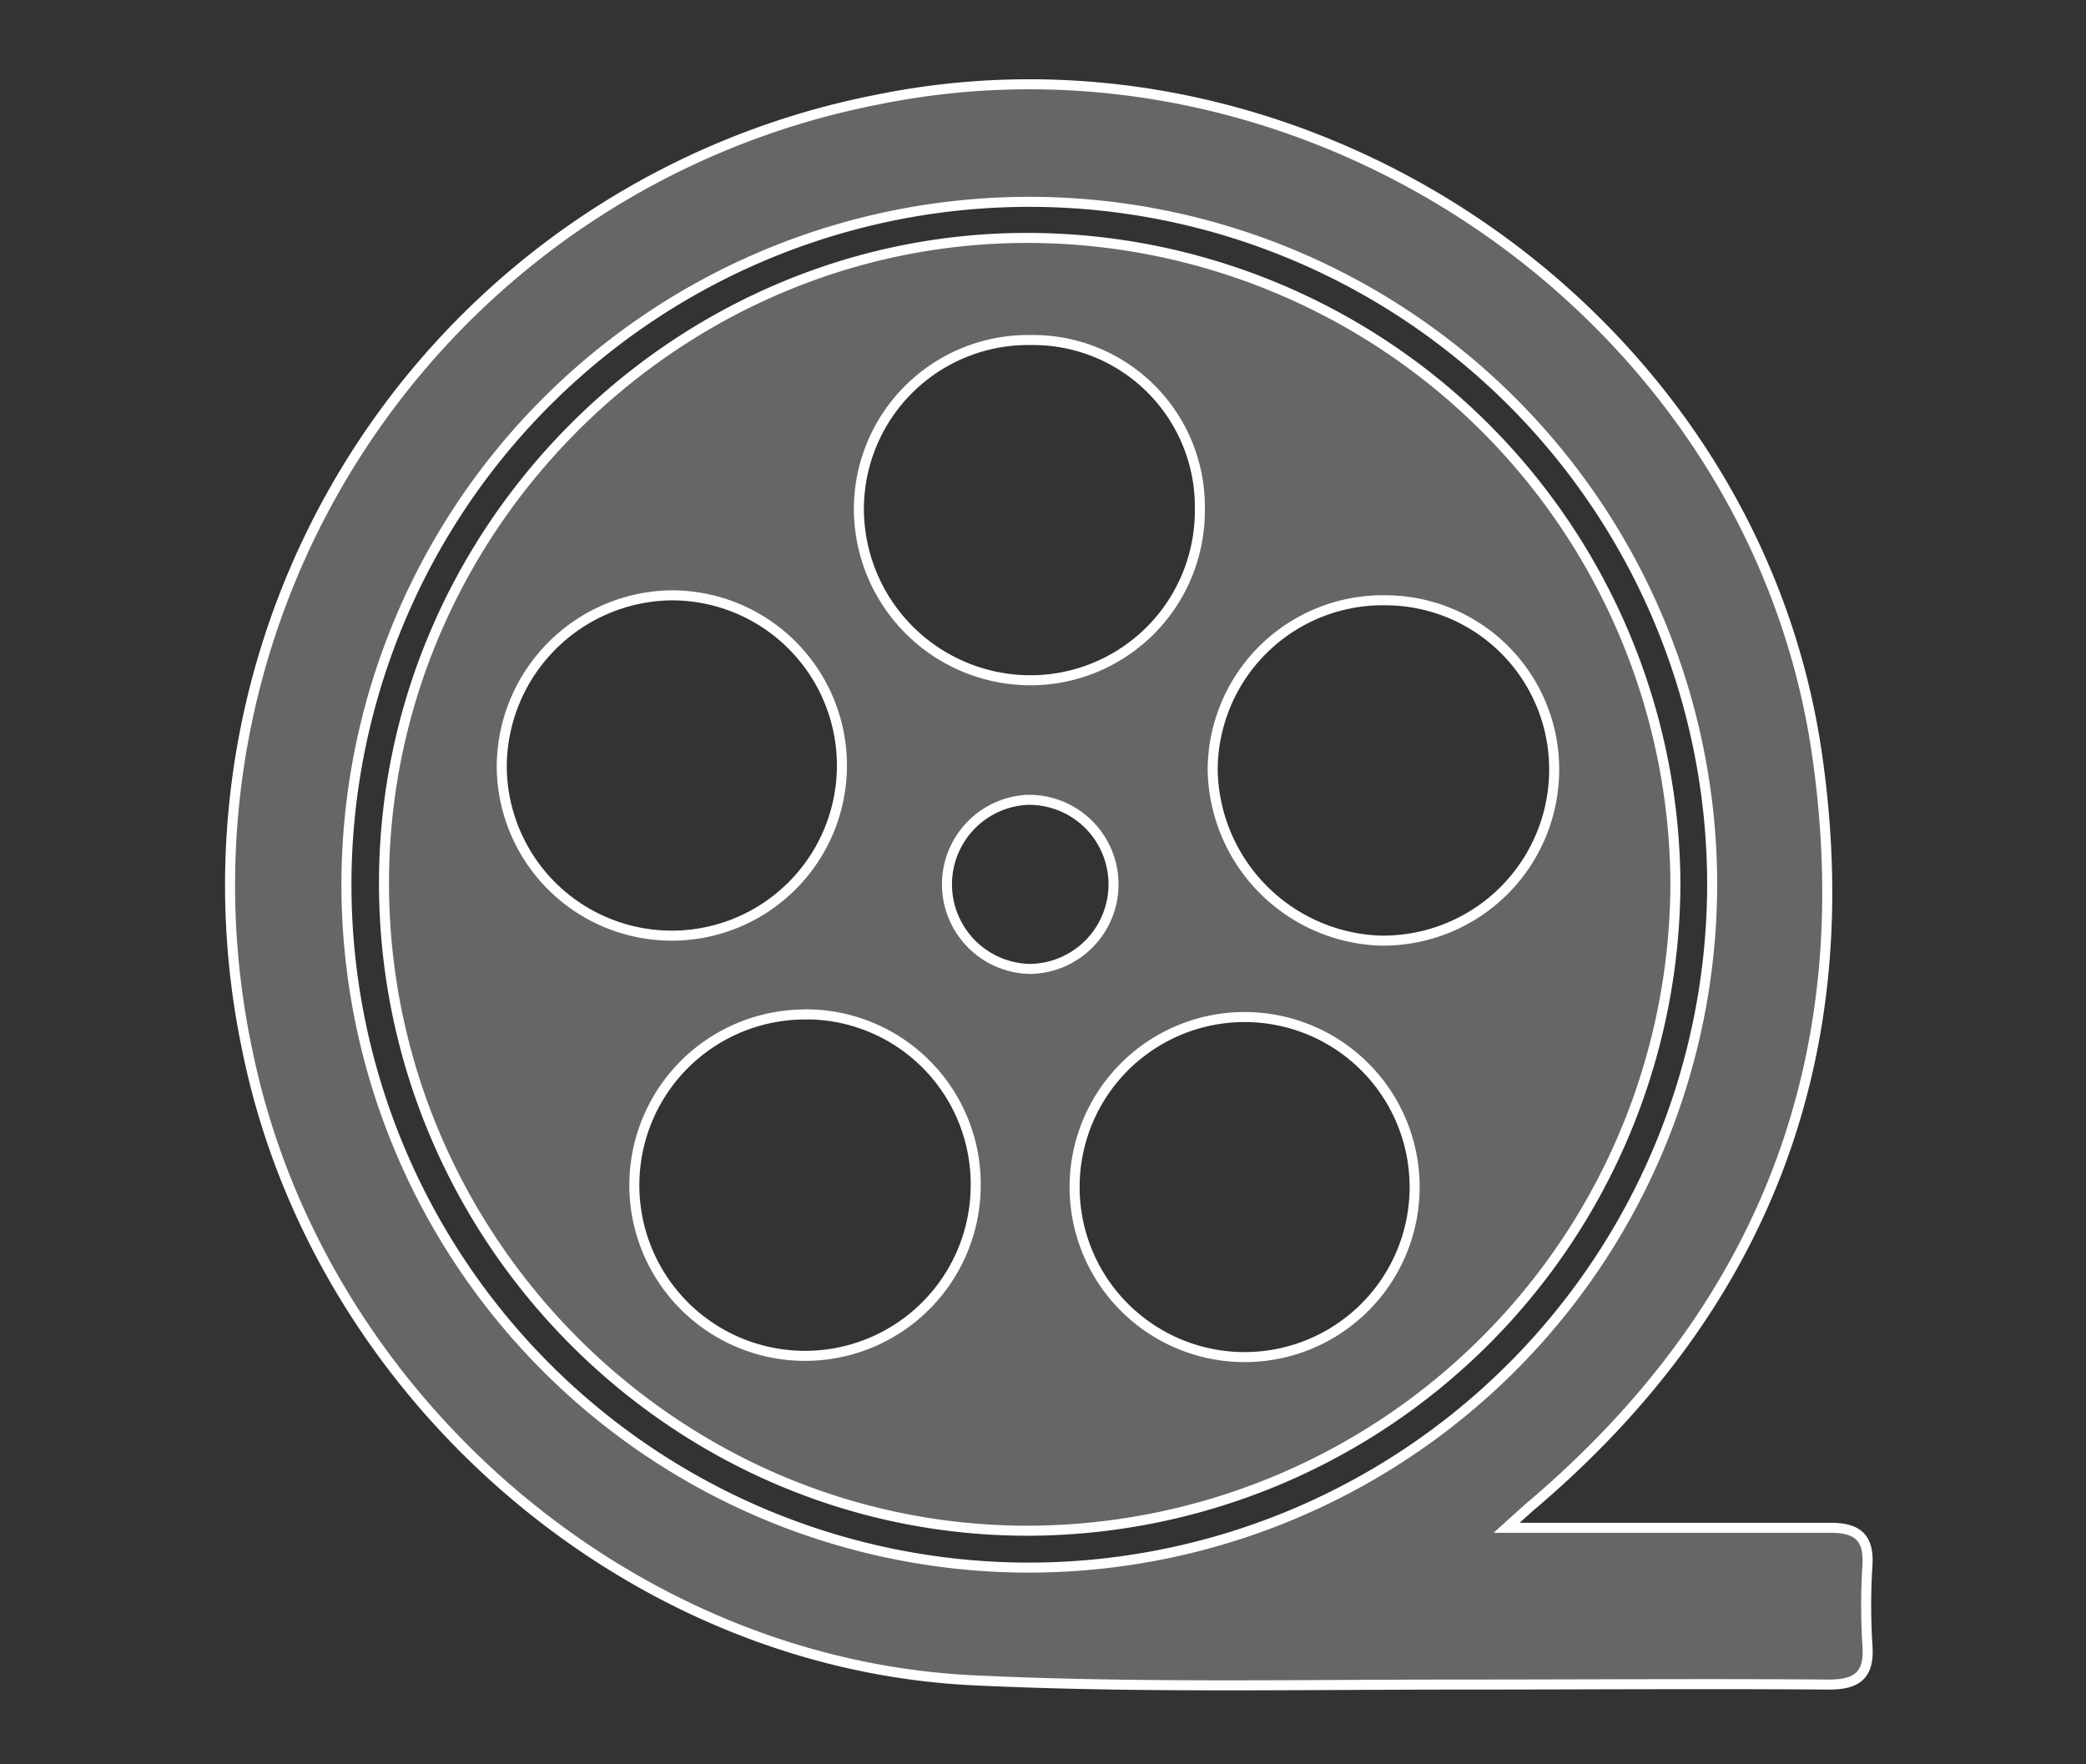
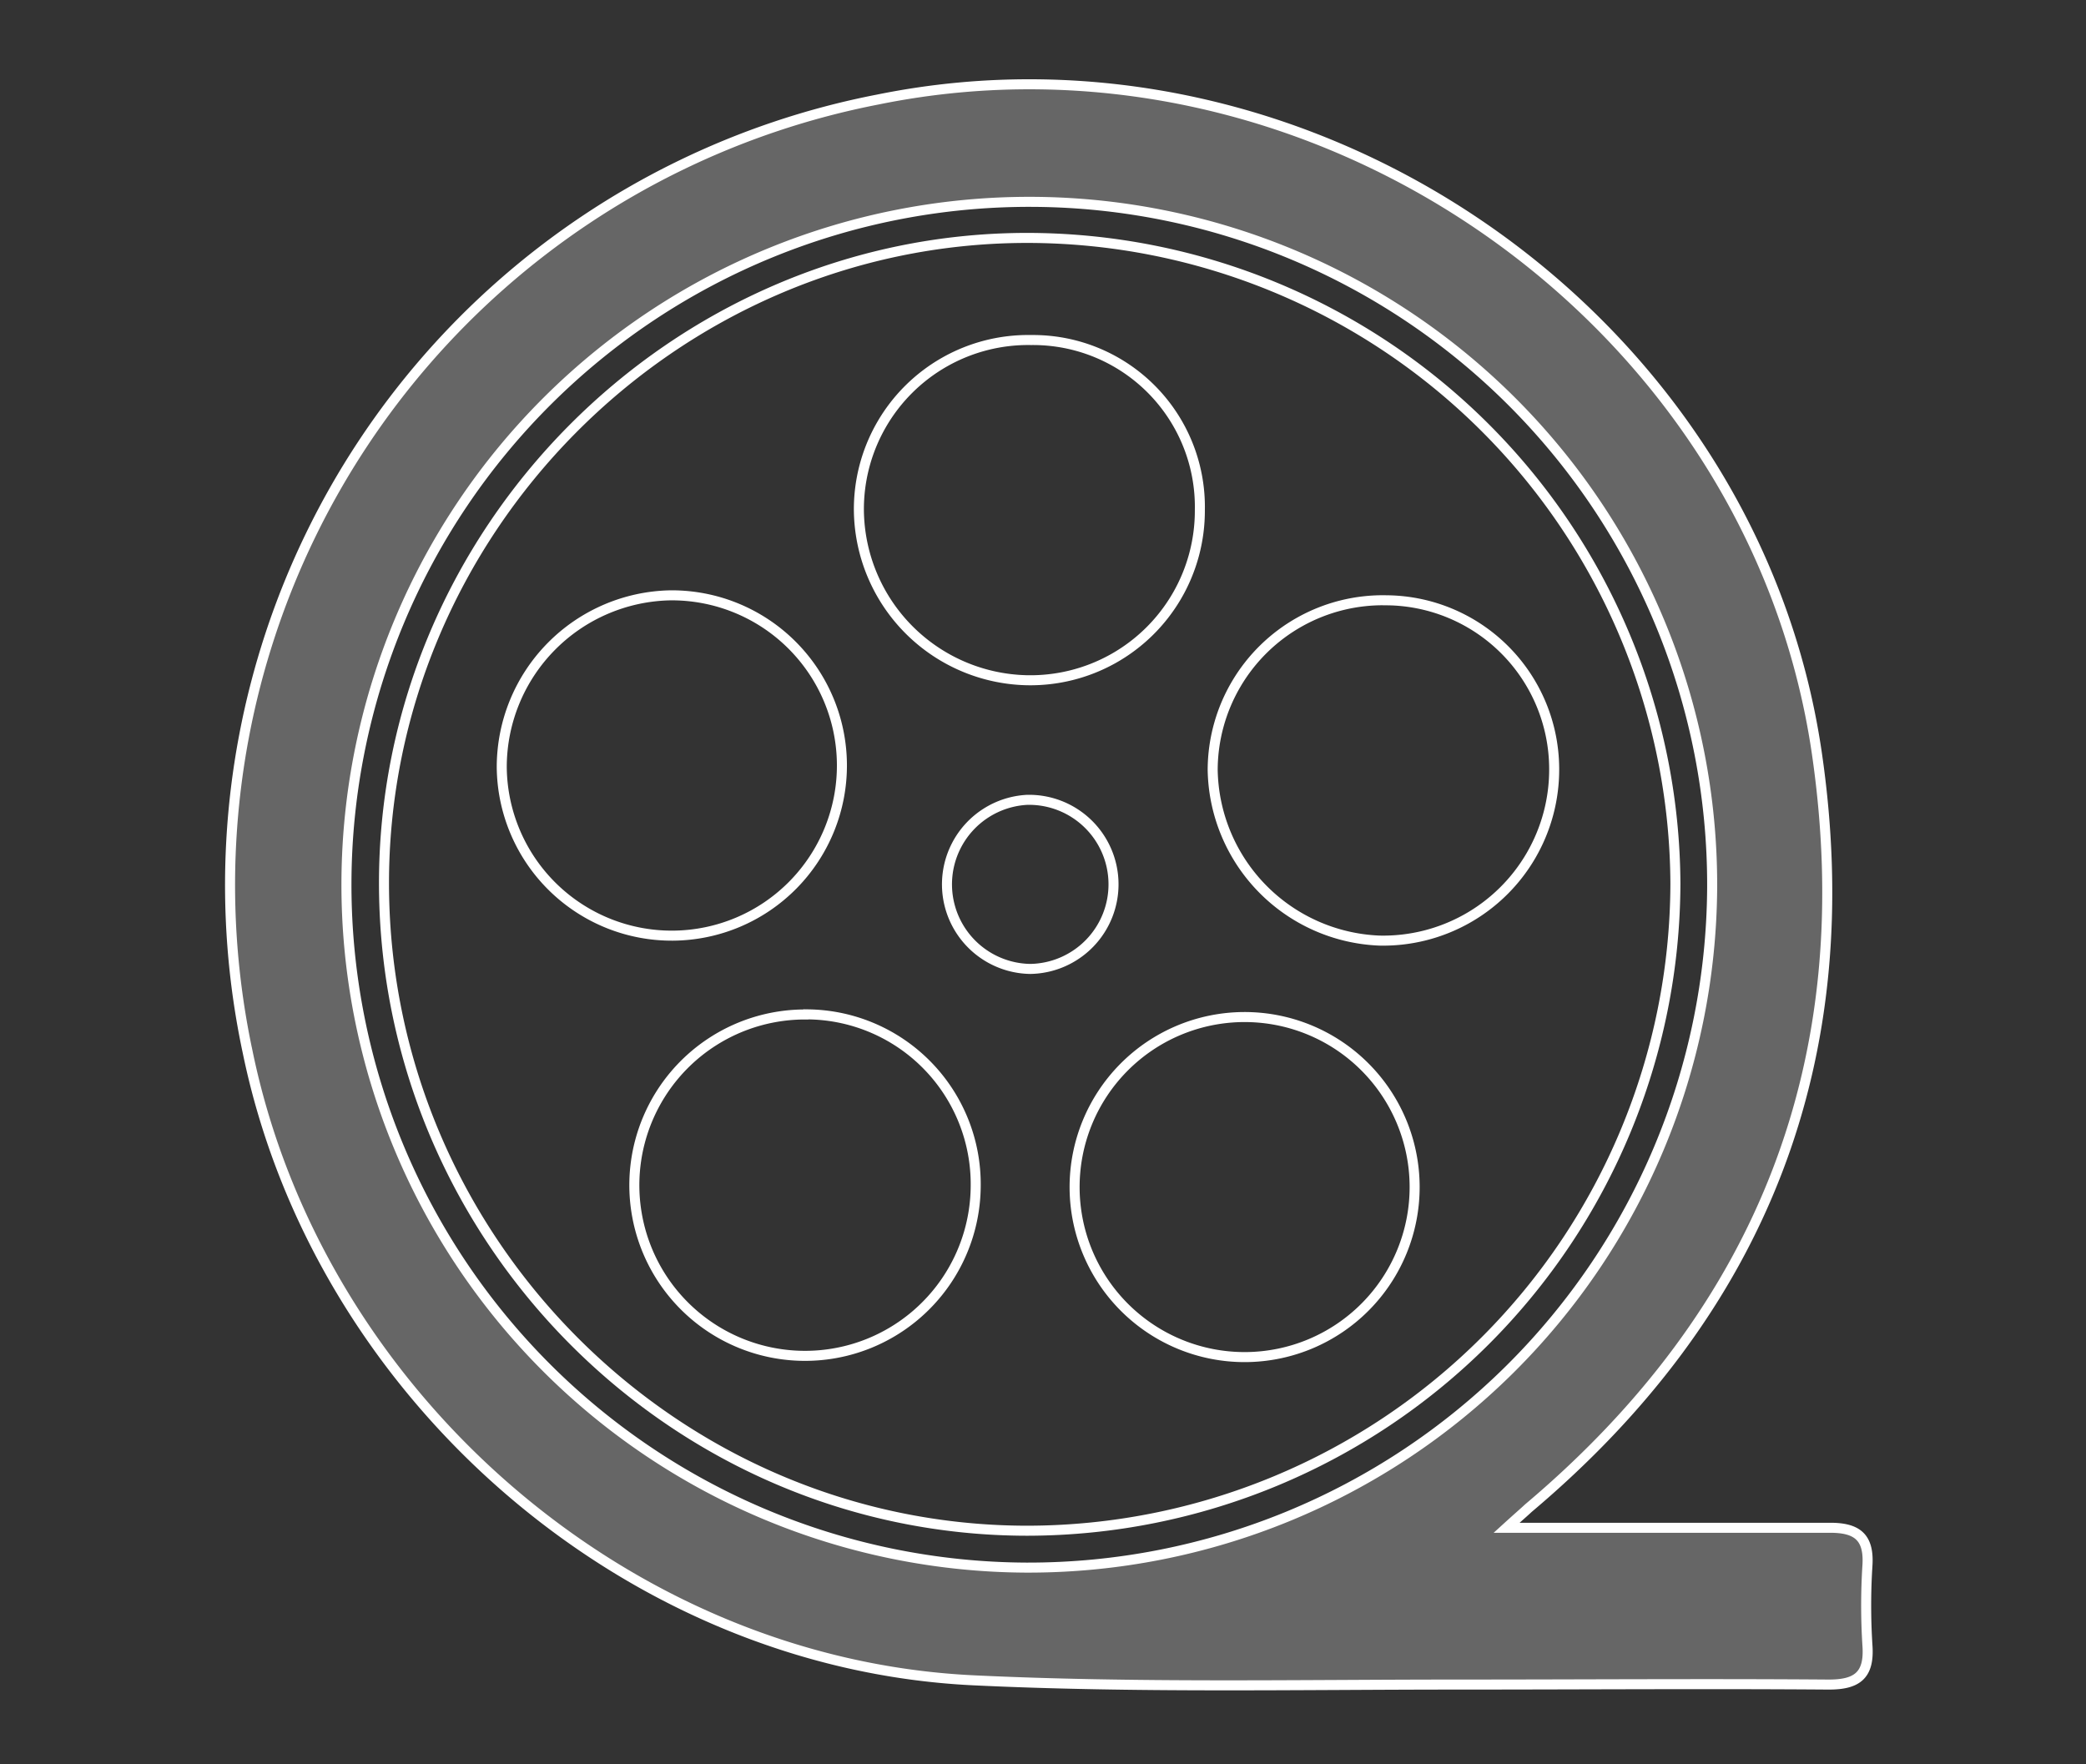
<svg xmlns="http://www.w3.org/2000/svg" id="Layer_1" data-name="Layer 1" viewBox="0 0 156.07 132">
  <rect x="0" y="0" width="156.07" height="132" fill="#333333" stroke="none" />
  <defs>
    <style>.cls-1{fill:#fff;opacity:0.25;}.cls-2{fill:none;stroke:#fff;stroke-miterlimit:10;stroke-width:0.75px;}</style>
  </defs>
  <title>ABQ white on white general icons</title>
  <path class="cls-1" d="M112.72,114.3h9.22c5,0,10,0,15,0,2,0,2.9.7,2.78,2.78a47.13,47.13,0,0,0,0,6.06c.15,2.22-.8,2.9-2.93,2.89-9.21-.07-18.43,0-27.65,0-12.12,0-24.25.26-36.34-.32-26-1.26-49-21.44-54.27-47A59.87,59.87,0,0,1,65.66,7.45C98.17.82,131.21,23.77,135.94,56.4c3.3,22.78-4,41.61-21.6,56.44C114,113.16,113.61,113.49,112.72,114.3ZM128.1,66.4a51.09,51.09,0,1,0-51.31,50.88A51.17,51.17,0,0,0,128.1,66.4Z" />
-   <path class="cls-1" d="M125.35,66.11a48.55,48.55,0,0,1-48.47,48.41c-26.34,0-48-21.67-48.15-48.18S50.36,17.84,76.78,17.8A48.53,48.53,0,0,1,125.35,66.11ZM50.36,70a12.73,12.73,0,1,0-.2-25.46A12.86,12.86,0,0,0,37.54,57.39,12.72,12.72,0,0,0,50.36,70Zm10.12,5.9A12.77,12.77,0,1,0,73,88.73,12.7,12.7,0,0,0,60.48,75.89ZM77.15,25.44A12.66,12.66,0,0,0,64.26,38.21,12.85,12.85,0,0,0,76.77,50.89a12.68,12.68,0,0,0,13-12.72A12.48,12.48,0,0,0,77.15,25.44Zm26.58,19.47a12.73,12.73,0,0,0-13,12.68,13,13,0,0,0,12.47,12.78,12.8,12.8,0,0,0,13.08-12.9A12.64,12.64,0,0,0,103.73,44.91ZM93.19,101.53a12.72,12.72,0,1,0-.14-25.44,12.72,12.72,0,0,0,.14,25.44ZM83.31,66.05a6.32,6.32,0,0,0-6.47-6.21,6.33,6.33,0,0,0,.24,12.65A6.33,6.33,0,0,0,83.31,66.05Z" />
  <path class="cls-2" d="M112.72,114.3h9.22c5,0,10,0,15,0,2,0,2.9.7,2.78,2.78a47.13,47.13,0,0,0,0,6.06c.15,2.22-.8,2.9-2.93,2.89-9.21-.07-18.43,0-27.65,0-12.12,0-24.25.26-36.34-.32-26-1.26-49-21.44-54.27-47A59.87,59.87,0,0,1,65.66,7.45C98.17.82,131.21,23.77,135.94,56.4c3.3,22.78-4,41.61-21.6,56.44C114,113.16,113.61,113.49,112.72,114.3ZM128.1,66.4a51.09,51.09,0,1,0-51.31,50.88A51.17,51.17,0,0,0,128.1,66.4Z" />
  <path class="cls-2" d="M125.35,66.11a48.55,48.55,0,0,1-48.47,48.41c-26.34,0-48-21.67-48.15-48.18S50.36,17.84,76.78,17.8A48.53,48.53,0,0,1,125.35,66.11ZM50.36,70a12.73,12.73,0,1,0-.2-25.46A12.86,12.86,0,0,0,37.54,57.39,12.72,12.72,0,0,0,50.36,70Zm10.12,5.9A12.77,12.77,0,1,0,73,88.73,12.7,12.7,0,0,0,60.48,75.89ZM77.15,25.44A12.66,12.66,0,0,0,64.26,38.21,12.85,12.85,0,0,0,76.77,50.89a12.68,12.68,0,0,0,13-12.72A12.48,12.48,0,0,0,77.15,25.44Zm26.58,19.47a12.73,12.73,0,0,0-13,12.68,13,13,0,0,0,12.47,12.78,12.8,12.8,0,0,0,13.08-12.9A12.64,12.64,0,0,0,103.73,44.91ZM93.19,101.53a12.72,12.72,0,1,0-.14-25.44,12.72,12.72,0,0,0,.14,25.44ZM83.31,66.05a6.32,6.32,0,0,0-6.47-6.21,6.33,6.33,0,0,0,.24,12.65A6.33,6.33,0,0,0,83.31,66.05Z" />
</svg>